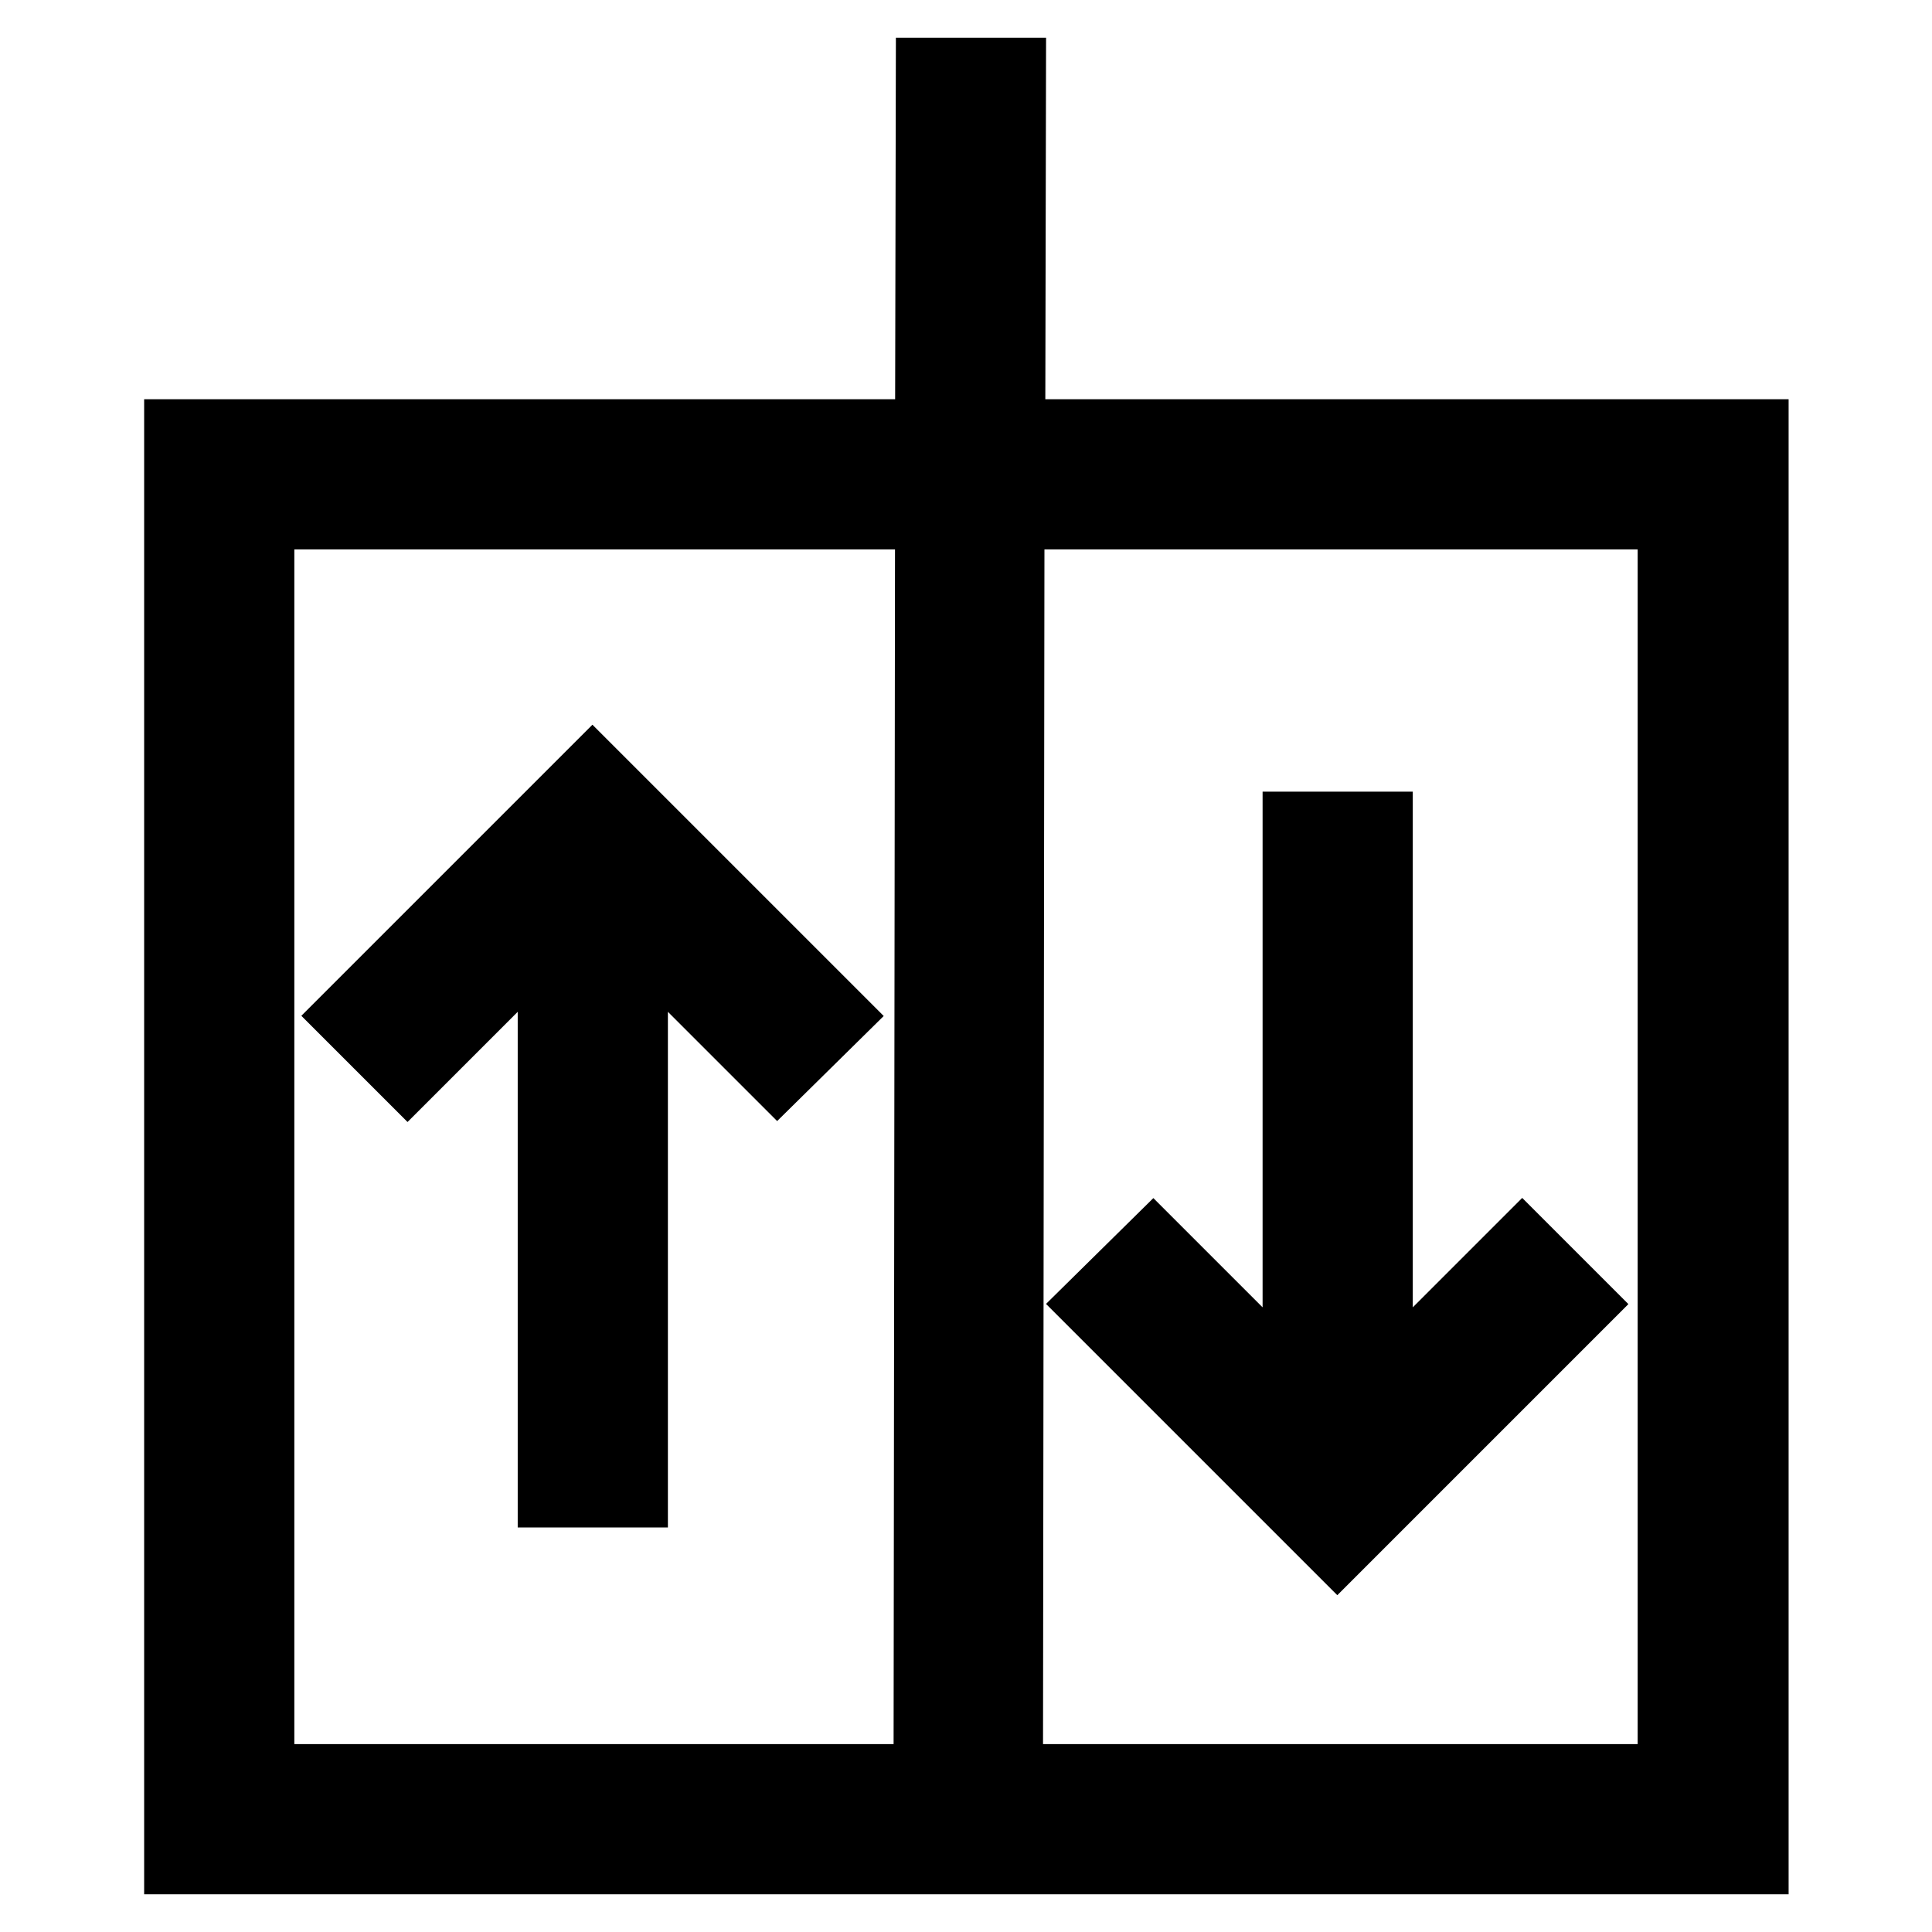
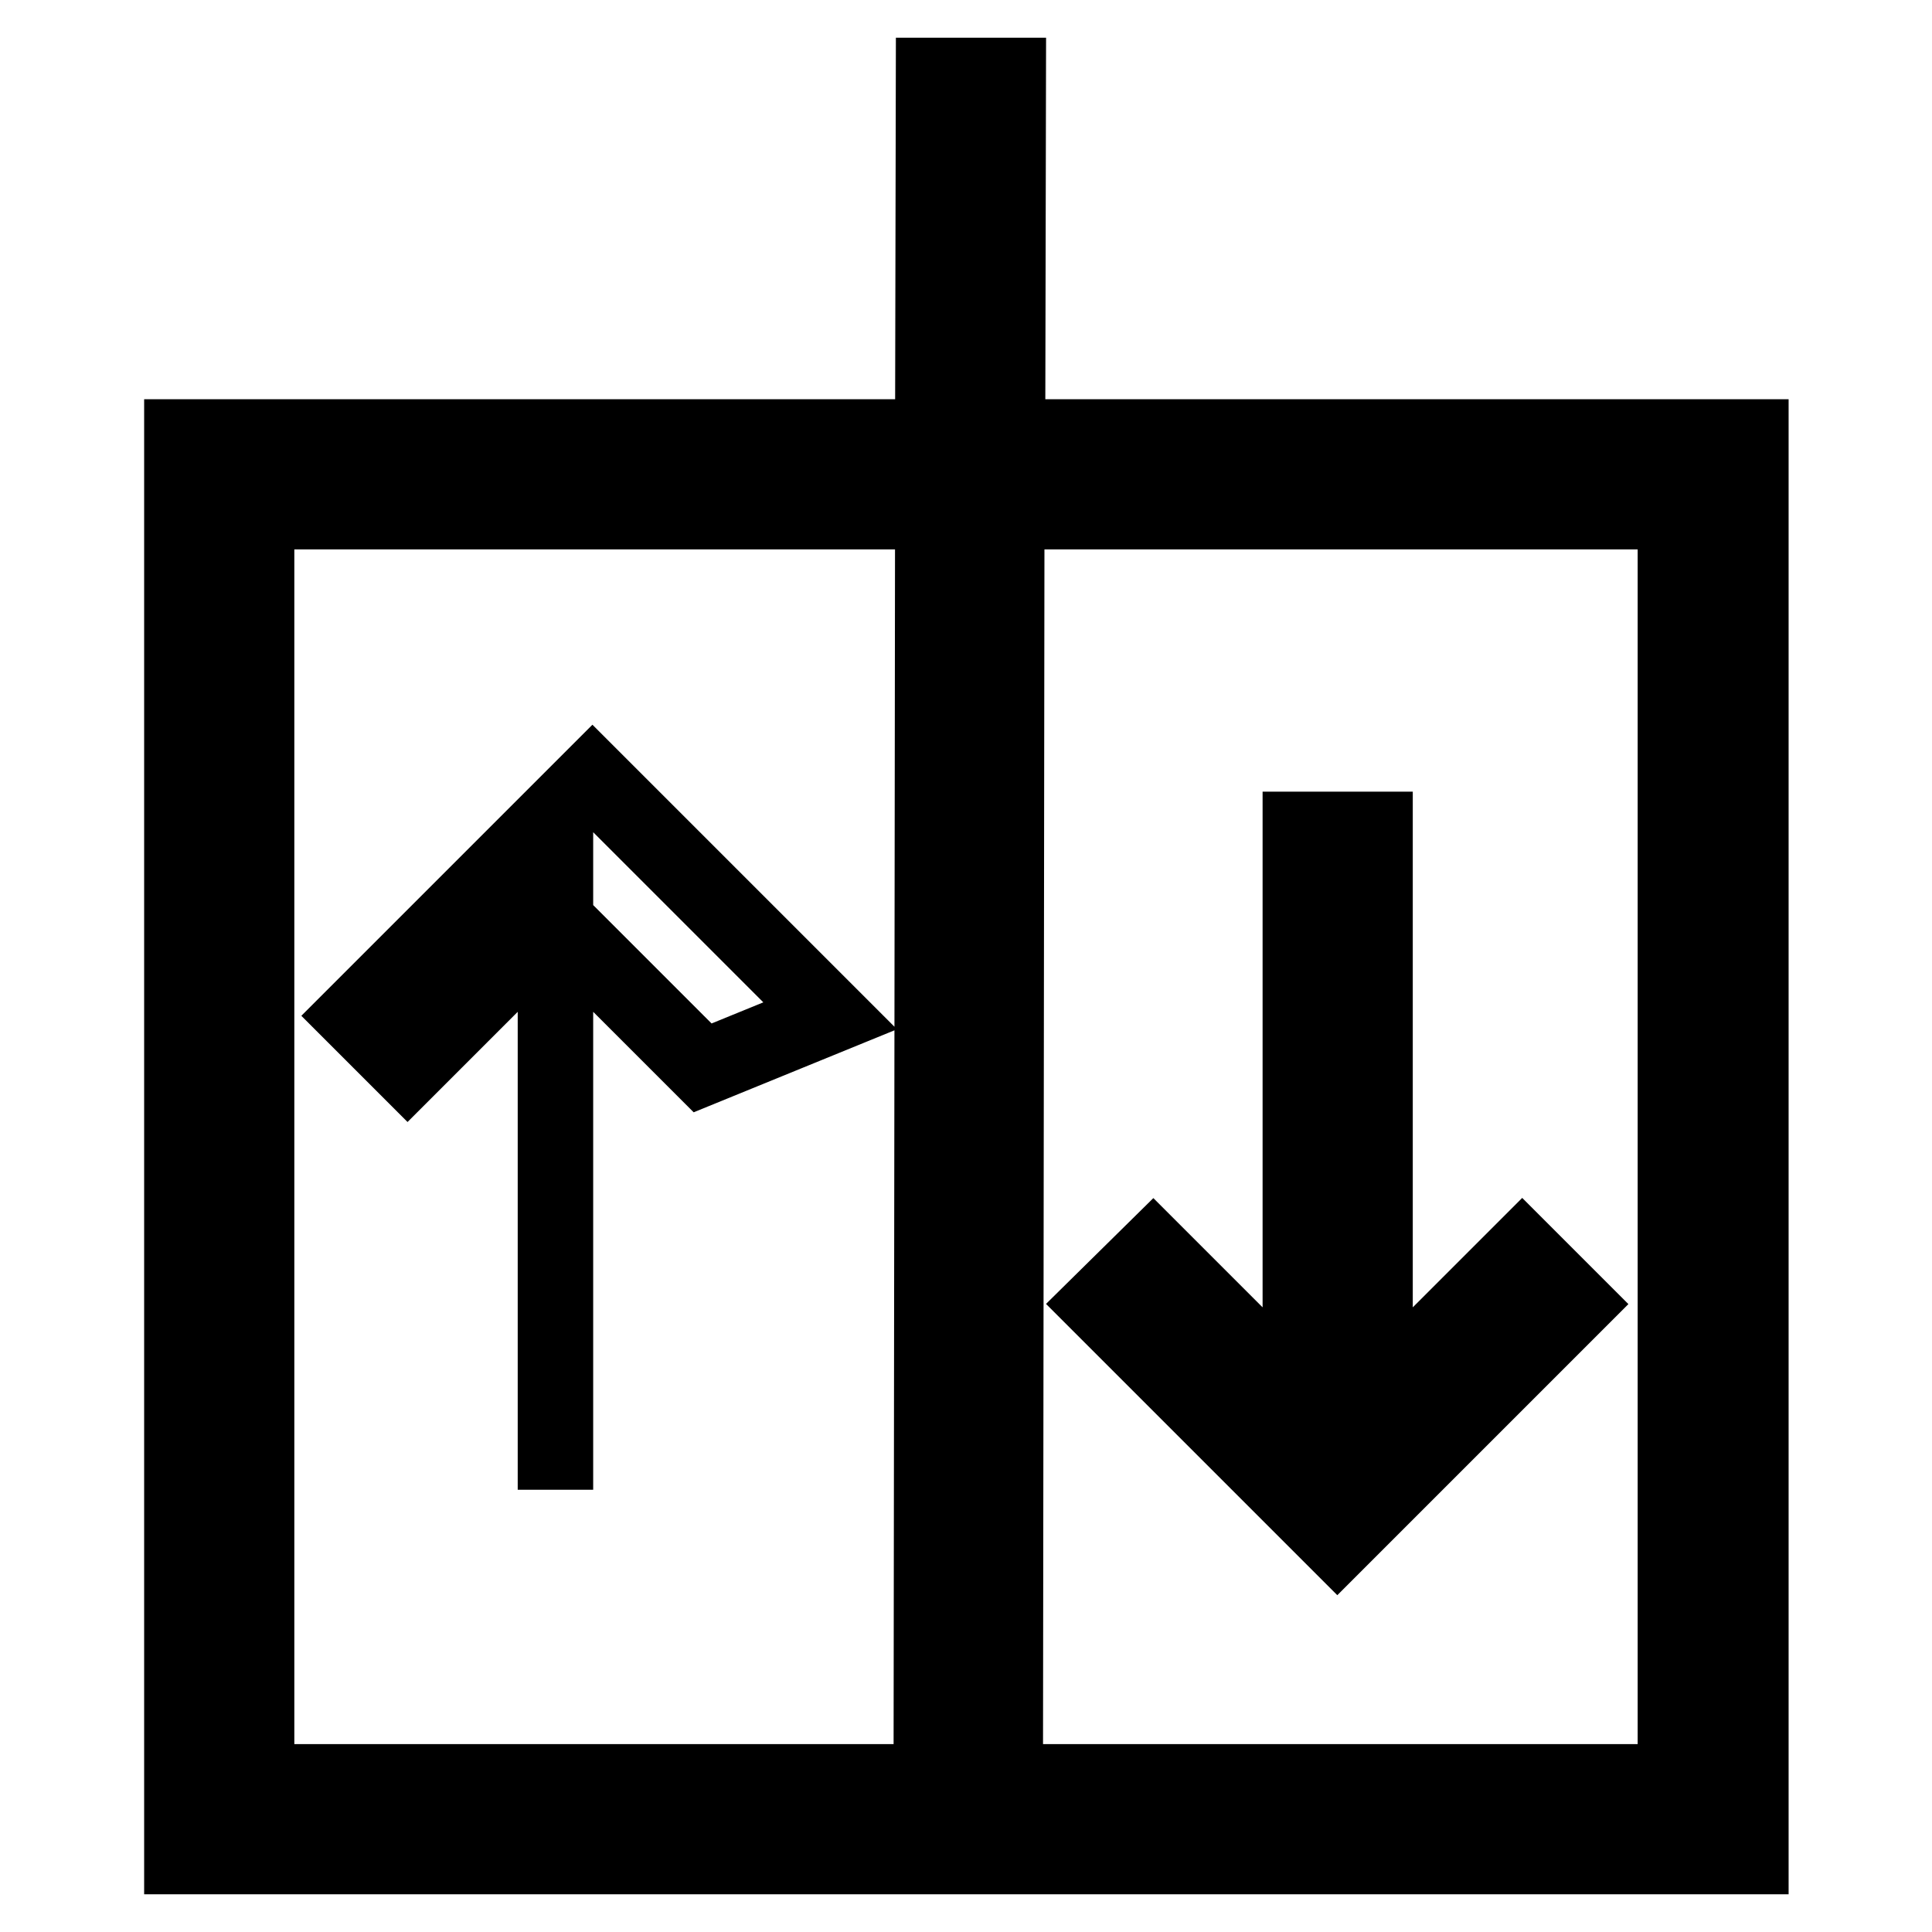
<svg xmlns="http://www.w3.org/2000/svg" version="1.1" x="0px" y="0px" viewBox="0 0 256 256" enable-background="new 0 0 256 256" xml:space="preserve">
  <g>
-     <path stroke-width="10" fill-opacity="0" stroke="#000000" d="M133.5,57.9l0.1-47.9h-9.9l-0.1,47.9H24.1V246h207.9V57.9H133.5z M34,67.8h89.6l-0.2,168.3H34V67.8z  M222,236.1h-88.8l0.2-168.3H222V236.1z M110,134.6l-31.5-31.5L47,134.6l7,7L73.6,122v75.4h9.9V122l19.5,19.5L110,134.6z  M145.7,172.8l31.5,31.5l31.5-31.5l-7-7l-19.5,19.5v-75.4h-9.9v75.4l-19.5-19.5L145.7,172.8z" />
+     <path stroke-width="10" fill-opacity="0" stroke="#000000" d="M133.5,57.9l0.1-47.9h-9.9l-0.1,47.9H24.1V246h207.9V57.9H133.5z M34,67.8h89.6l-0.2,168.3H34V67.8z  M222,236.1h-88.8l0.2-168.3H222V236.1z M110,134.6l-31.5-31.5L47,134.6l7,7L73.6,122v75.4V122l19.5,19.5L110,134.6z  M145.7,172.8l31.5,31.5l31.5-31.5l-7-7l-19.5,19.5v-75.4h-9.9v75.4l-19.5-19.5L145.7,172.8z" />
  </g>
</svg>